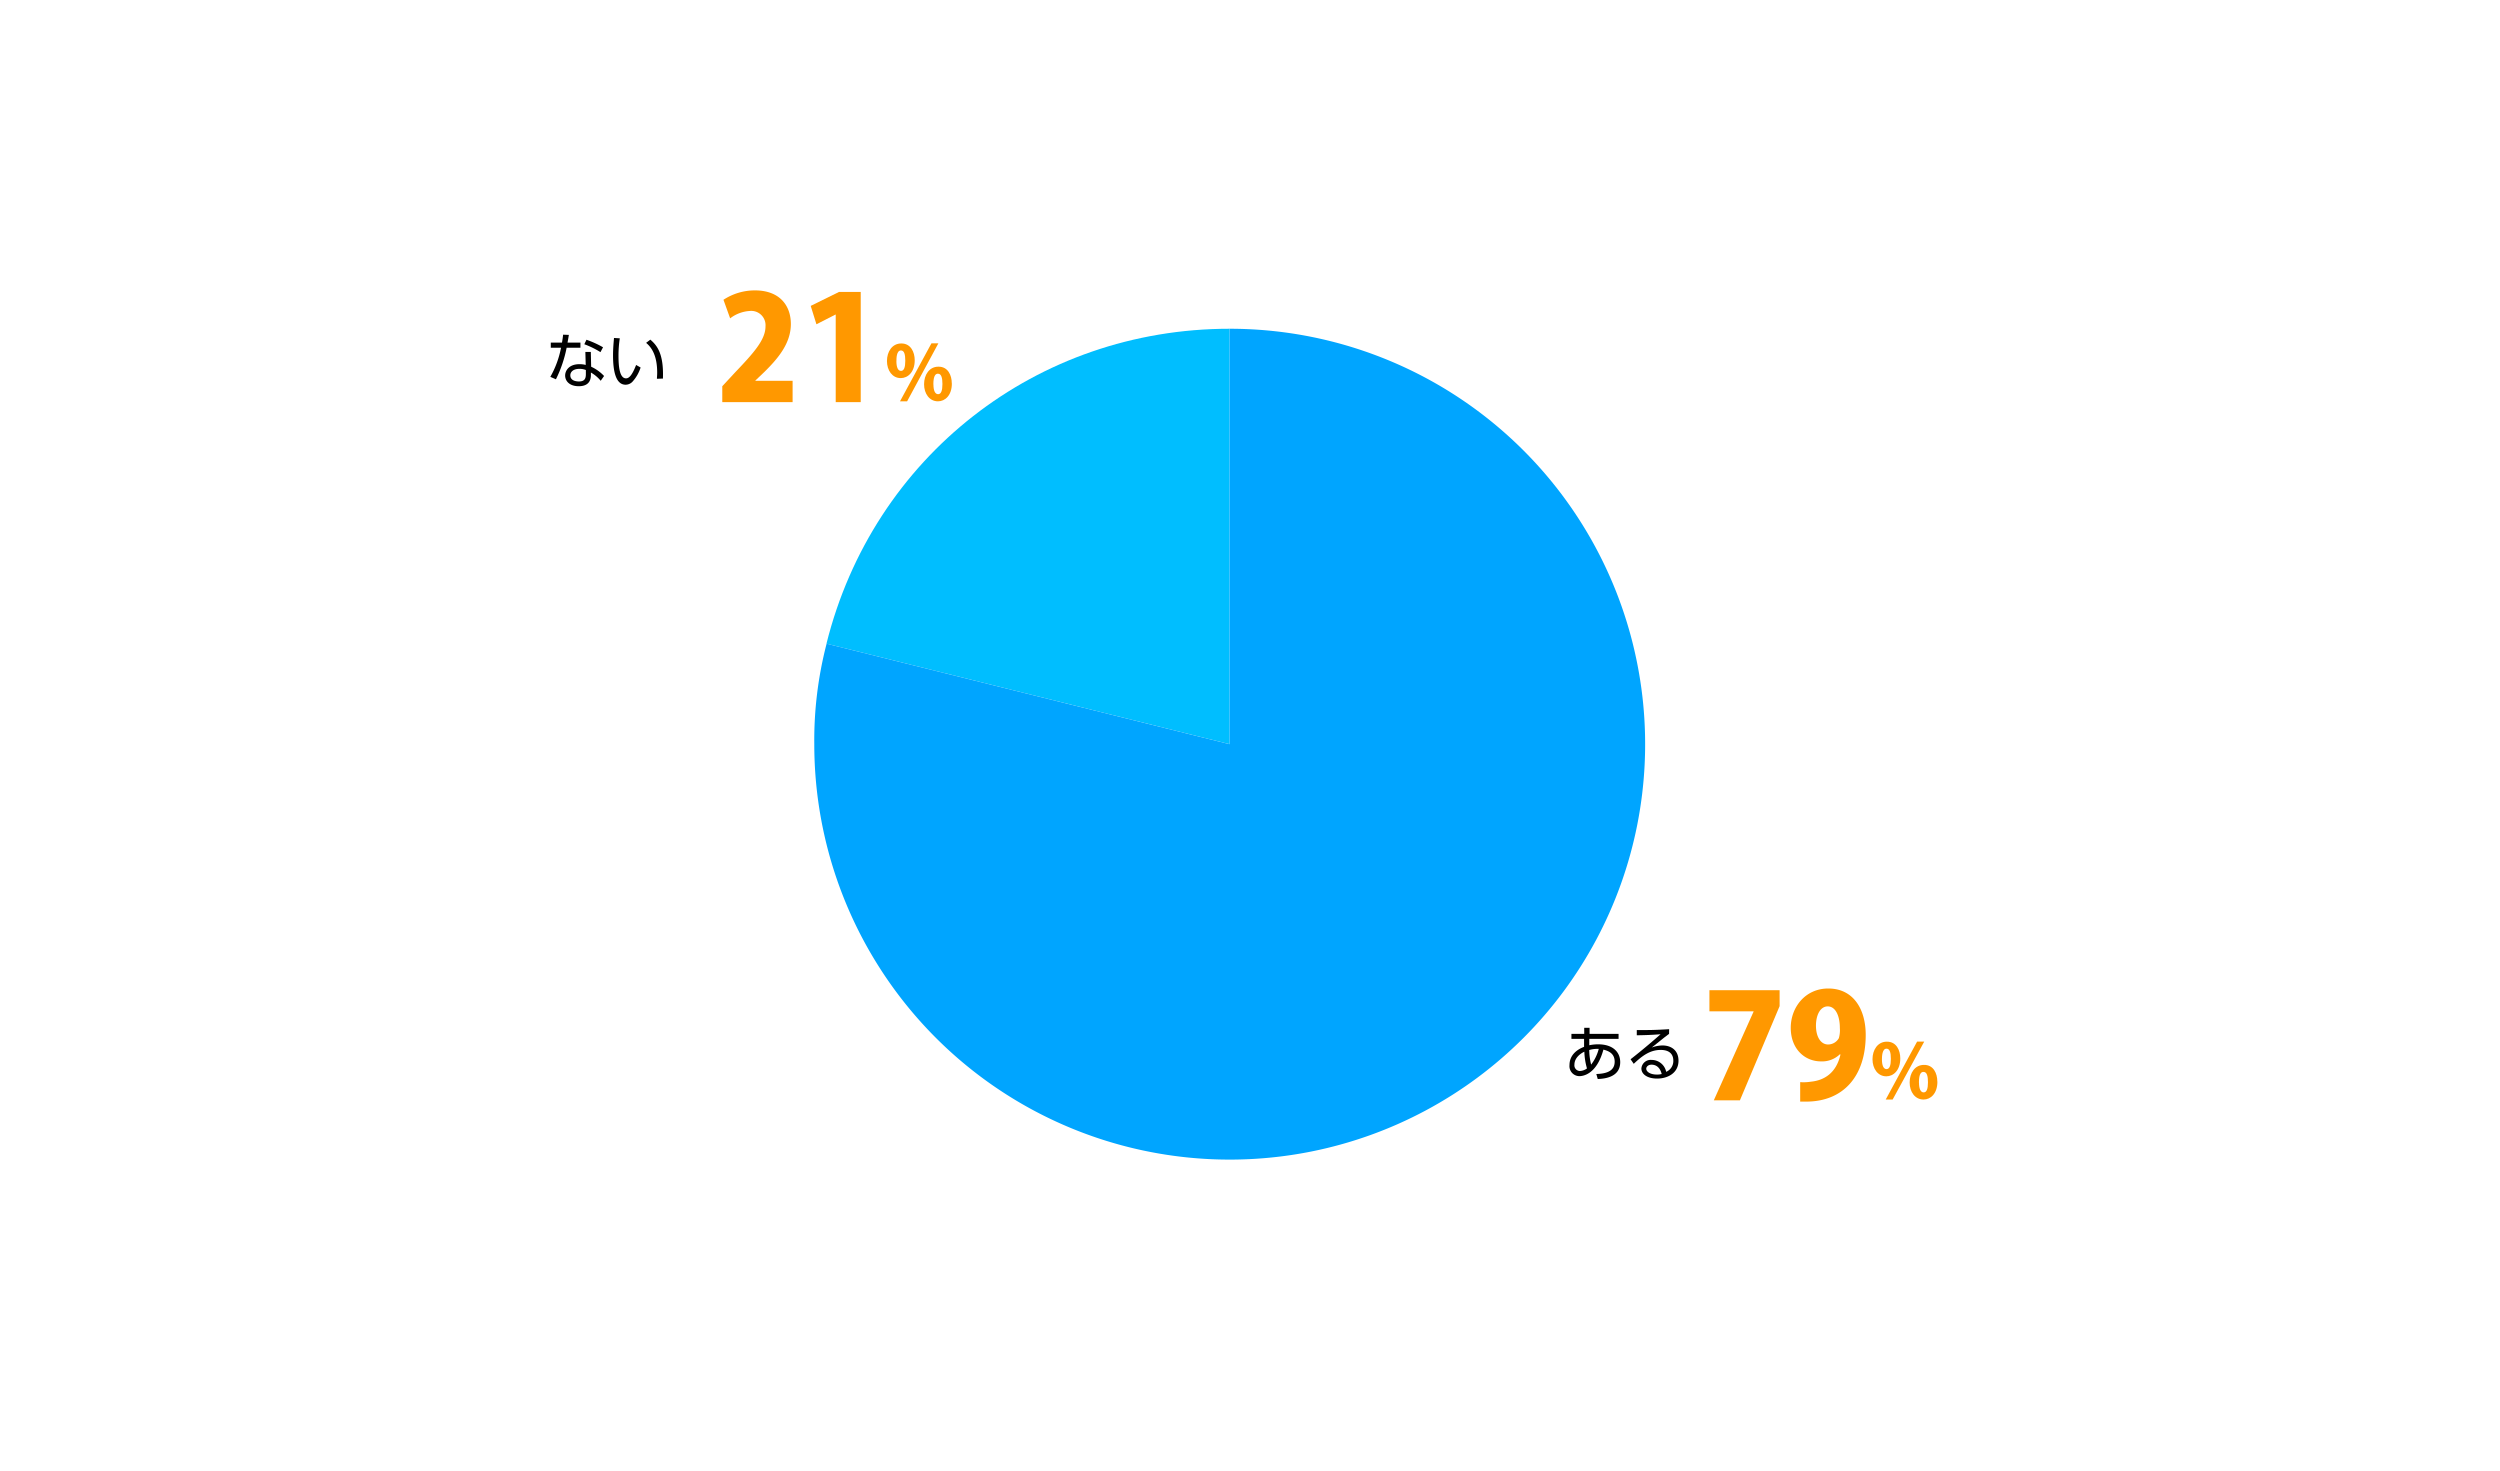
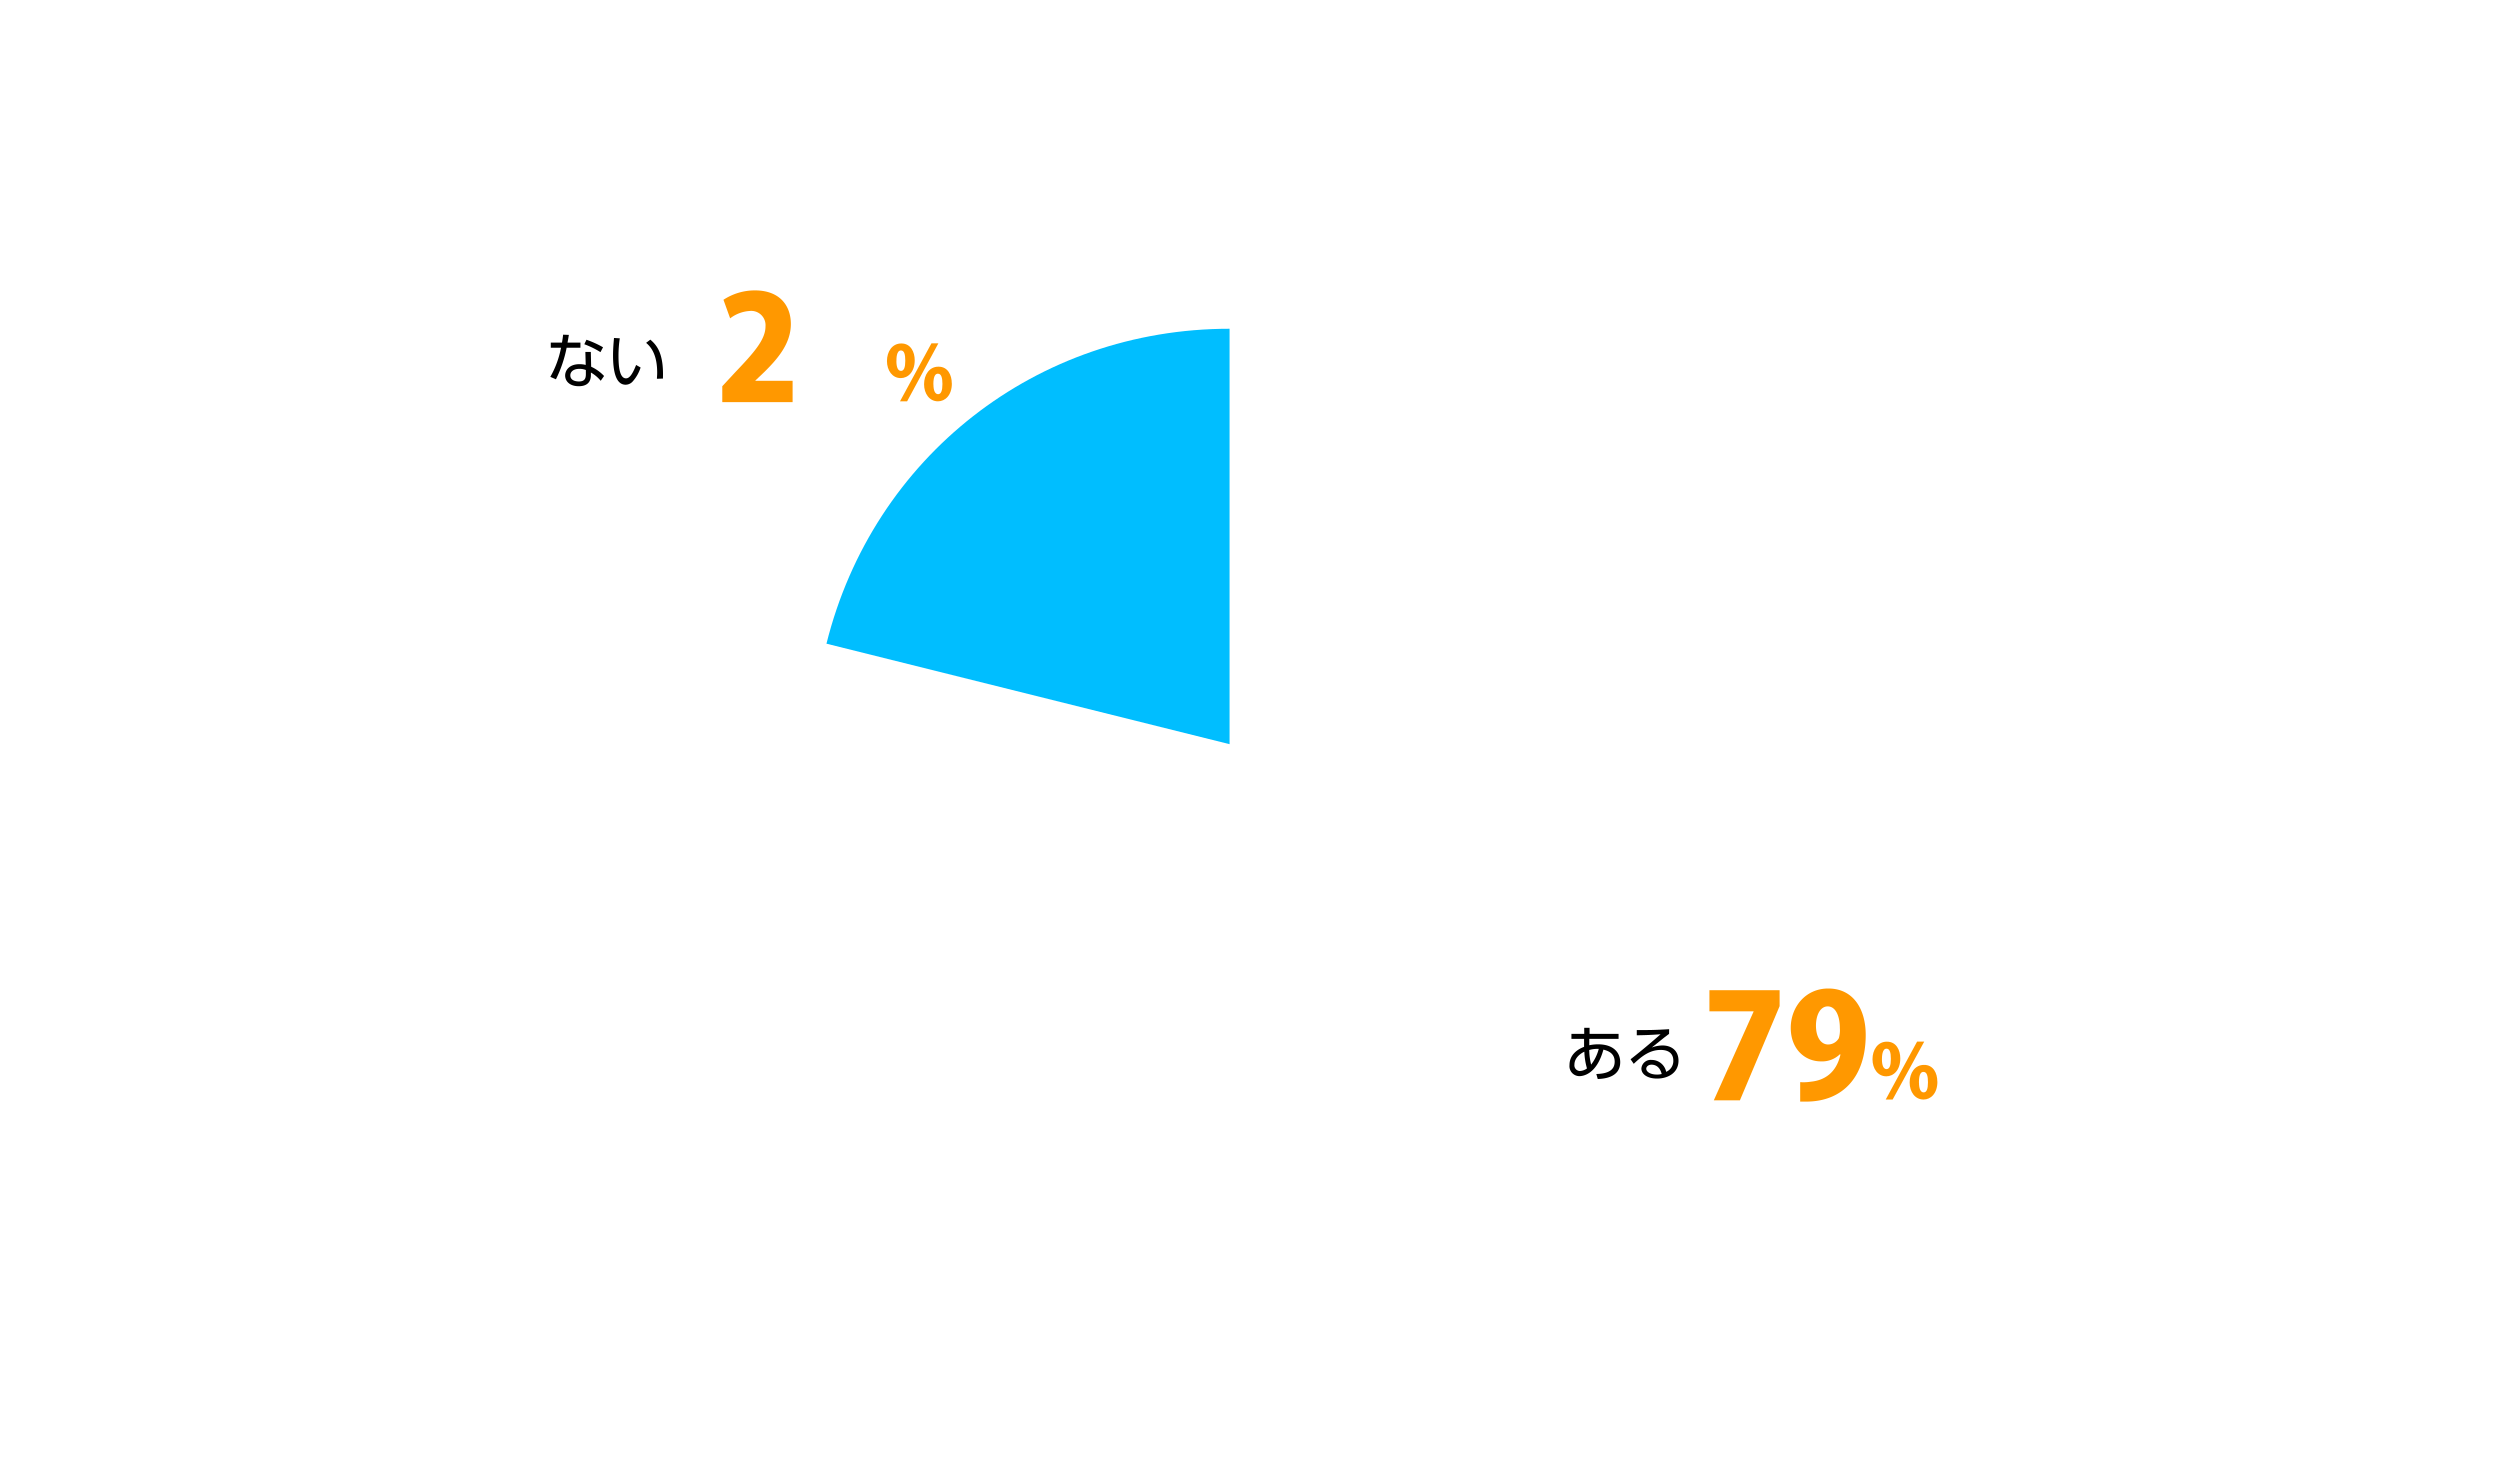
<svg xmlns="http://www.w3.org/2000/svg" viewBox="0 0 700 412">
  <defs>
    <style>.cls-1{fill:#ff9800;}.cls-2{fill:none;}.cls-3{fill:#00beff;}.cls-3,.cls-4{fill-rule:evenodd;}.cls-4{fill:#00a5ff;}</style>
  </defs>
  <title>graph1</title>
  <g id="レイヤー_2" data-name="レイヤー 2">
    <g id="グラフのコピー">
      <path d="M445,292.67a11.86,11.86,0,0,1,2.47-.26c4.13,0,6.19,2.16,6.19,5,0,4.38-4.7,4.64-6.29,4.72l-.4-1.41c2.49-.07,5.14-.64,5.14-3.45,0-2.48-2-3.06-3.15-3.38-1.93,7.05-5.81,7.43-6.73,7.43a2.8,2.8,0,0,1-2.77-3.1c0-2.72,2-4.33,4.08-5.1,0-.51,0-.91,0-2.24H440v-1.39h3.58v-1.7h1.5v1.7h8.12v1.39H445Zm-1.41,1.82c-1.14.53-2.75,1.77-2.75,3.6a1.58,1.58,0,0,0,1.51,1.79,3.55,3.55,0,0,0,2-.72A19.13,19.13,0,0,1,443.62,294.49Zm4-.8a8.08,8.08,0,0,0-2.6.31,17.13,17.13,0,0,0,.53,4.09A12.33,12.33,0,0,0,447.65,293.69Z" />
      <path d="M467.34,289.49c-.38.27-.9.7-1.33,1-2.18,1.75-2.41,1.94-3.53,2.82a9,9,0,0,1,3-.58c2.5,0,4.5,1.38,4.5,4.27,0,3.33-2.85,5-6,5-2.7,0-4.39-1.21-4.39-2.83a2.61,2.61,0,0,1,2.88-2.39,4.15,4.15,0,0,1,4.06,3.33,3.29,3.29,0,0,0,2-3.13c0-.9-.27-3-3.54-3-3,0-5.22,1.68-7.54,3.89l-.89-1.28c1.31-1,5.2-4.14,8.4-7-2.89.21-3.89.24-6.66.29v-1.46c3.6,0,5,0,9.06-.25Zm-4.92,8.62c-1,0-1.47.66-1.47,1.12,0,.83,1.08,1.65,3,1.65a5.29,5.29,0,0,0,1.32-.15C464.89,299.11,463.9,298.11,462.42,298.11Z" />
      <path d="M162.52,95.93v1.43h-3.86a35.11,35.11,0,0,1-3,8.84l-1.57-.68a26.55,26.55,0,0,0,3-8.16h-2.87V95.93h3.14c.19-1.17.24-1.54.31-2.22l1.61.06c-.13.82-.15.92-.37,2.16Zm3,6.75a11.5,11.5,0,0,1,3.62,2.6l-.94,1.34a9.88,9.88,0,0,0-2.75-2.31v.7c0,2.52-1.72,3.13-3.4,3.13-2.55,0-3.81-1.41-3.81-3,0-1.28,1-3.17,4-3.17a6.91,6.91,0,0,1,1.76.21l-.1-3.64h1.53Zm-1.48.92a4.76,4.76,0,0,0-1.8-.32c-1.74,0-2.55.86-2.55,1.81,0,1.72,2.09,1.72,2.41,1.72,1.68,0,1.94-.92,1.94-2.07Zm4.09-5a24,24,0,0,0-4.52-2.21l.6-1.26a26.86,26.86,0,0,1,4.64,2.11Z" />
      <path d="M173.54,94.73a32.57,32.57,0,0,0-.36,4.86c0,2.63.2,6.35,2.11,6.35.76,0,1.65-.69,2.82-3.75l1.26.71a10.78,10.78,0,0,1-2.3,4,2.66,2.66,0,0,1-1.9.82c-2.76,0-3.52-3.81-3.52-8.23,0-1.85.17-3.7.27-4.86Zm10.4,11.33c0-.44.07-1,.07-1.73,0-4.44-1.33-6.88-3.1-8.33l1.18-.9c2,1.7,3.77,4.1,3.53,10.9Z" />
      <path class="cls-1" d="M478.64,277.25h19.65v4.47L487.17,308.1h-7.31L491,283.26v-.08H478.64Z" />
      <path class="cls-1" d="M515.17,295.19a7.16,7.16,0,0,1-5.28,2c-4.58,0-8.48-3.49-8.48-9.41,0-5.73,4.06-11,10.51-11,7,0,10.48,5.76,10.48,13,0,11.56-6.26,18.67-16.69,18.67-.61,0-1.17,0-1.66,0V303a12.84,12.84,0,0,0,3-.13c3.74-.36,7.11-2.43,8.28-7.59Zm-6.7-8c0,3.12,1.34,5.27,3.41,5.27a3.49,3.49,0,0,0,3-1.78,8.1,8.1,0,0,0,.28-2.84c0-3.21-1.1-6.05-3.41-6.05C509.69,281.8,508.47,284.19,508.47,287.2Z" />
      <path class="cls-1" d="M532.08,296.37c0,3.3-1.9,5-3.91,5-2.37,0-3.87-2.14-3.87-4.78s1.46-4.92,4-4.92C531,291.64,532.08,294.07,532.08,296.37Zm-5.14.23c0,1.74.45,2.75,1.29,2.75s1.21-1,1.21-2.85-.32-2.87-1.23-2.87C527,293.63,526.94,295.87,526.94,296.6Zm3,11.27H528l8.79-16.23h2Zm12.53-5c0,3.32-1.88,5-3.88,5-2.39,0-3.89-2.14-3.89-4.78s1.46-4.92,4-4.92C541.38,298.13,542.45,300.56,542.45,302.84Zm-5.15.27c0,1.74.46,2.73,1.31,2.73s1.2-1,1.2-2.85c0-1.69-.29-2.88-1.22-2.88C538,300.11,537.3,300.49,537.3,303.11Z" />
      <path class="cls-1" d="M221.93,112.6H202.24v-4.46l3.58-3.86c5.31-5.56,8.52-9.17,8.52-12.91a4,4,0,0,0-4.39-4.3,10,10,0,0,0-5.51,2.07l-1.87-5.2a16,16,0,0,1,8.81-2.63c6.94,0,10.06,4.26,10.06,9.41,0,5.4-3.57,9.62-7.35,13.36l-2.59,2.47v.08h10.43Z" />
-       <path class="cls-1" d="M234,112.6V88.08h-.08l-5.32,2.72L227,85.65l7.91-3.9H241V112.6Z" />
      <path class="cls-1" d="M256.12,100.87c0,3.3-1.9,5-3.91,5-2.36,0-3.86-2.14-3.86-4.78s1.45-4.92,4-4.92C255,96.14,256.12,98.57,256.12,100.87Zm-5.13.23c0,1.74.44,2.75,1.29,2.75s1.2-1,1.2-2.85-.32-2.87-1.22-2.87C251,98.13,251,100.37,251,101.1Zm3,11.27H252l8.8-16.23h1.94Zm12.53-5c0,3.32-1.88,5-3.89,5-2.39,0-3.89-2.14-3.89-4.78s1.46-4.92,4-4.92C265.42,102.63,266.5,105.06,266.5,107.34Zm-5.16.27c0,1.74.47,2.73,1.31,2.73s1.21-1,1.21-2.85c0-1.69-.3-2.88-1.23-2.88C262.08,104.61,261.34,105,261.34,107.61Z" />
-       <rect class="cls-2" width="700" height="412" />
      <path class="cls-3" d="M344.28,208.37,231.41,180.23c13.06-52.36,58.91-88.18,112.87-88.18Z" />
-       <path class="cls-4" d="M344.28,208.37V92.05A116.32,116.32,0,1,1,228,208.37a107.67,107.67,0,0,1,3.45-28.14Z" />
-       <rect class="cls-2" width="700" height="412" />
    </g>
  </g>
</svg>